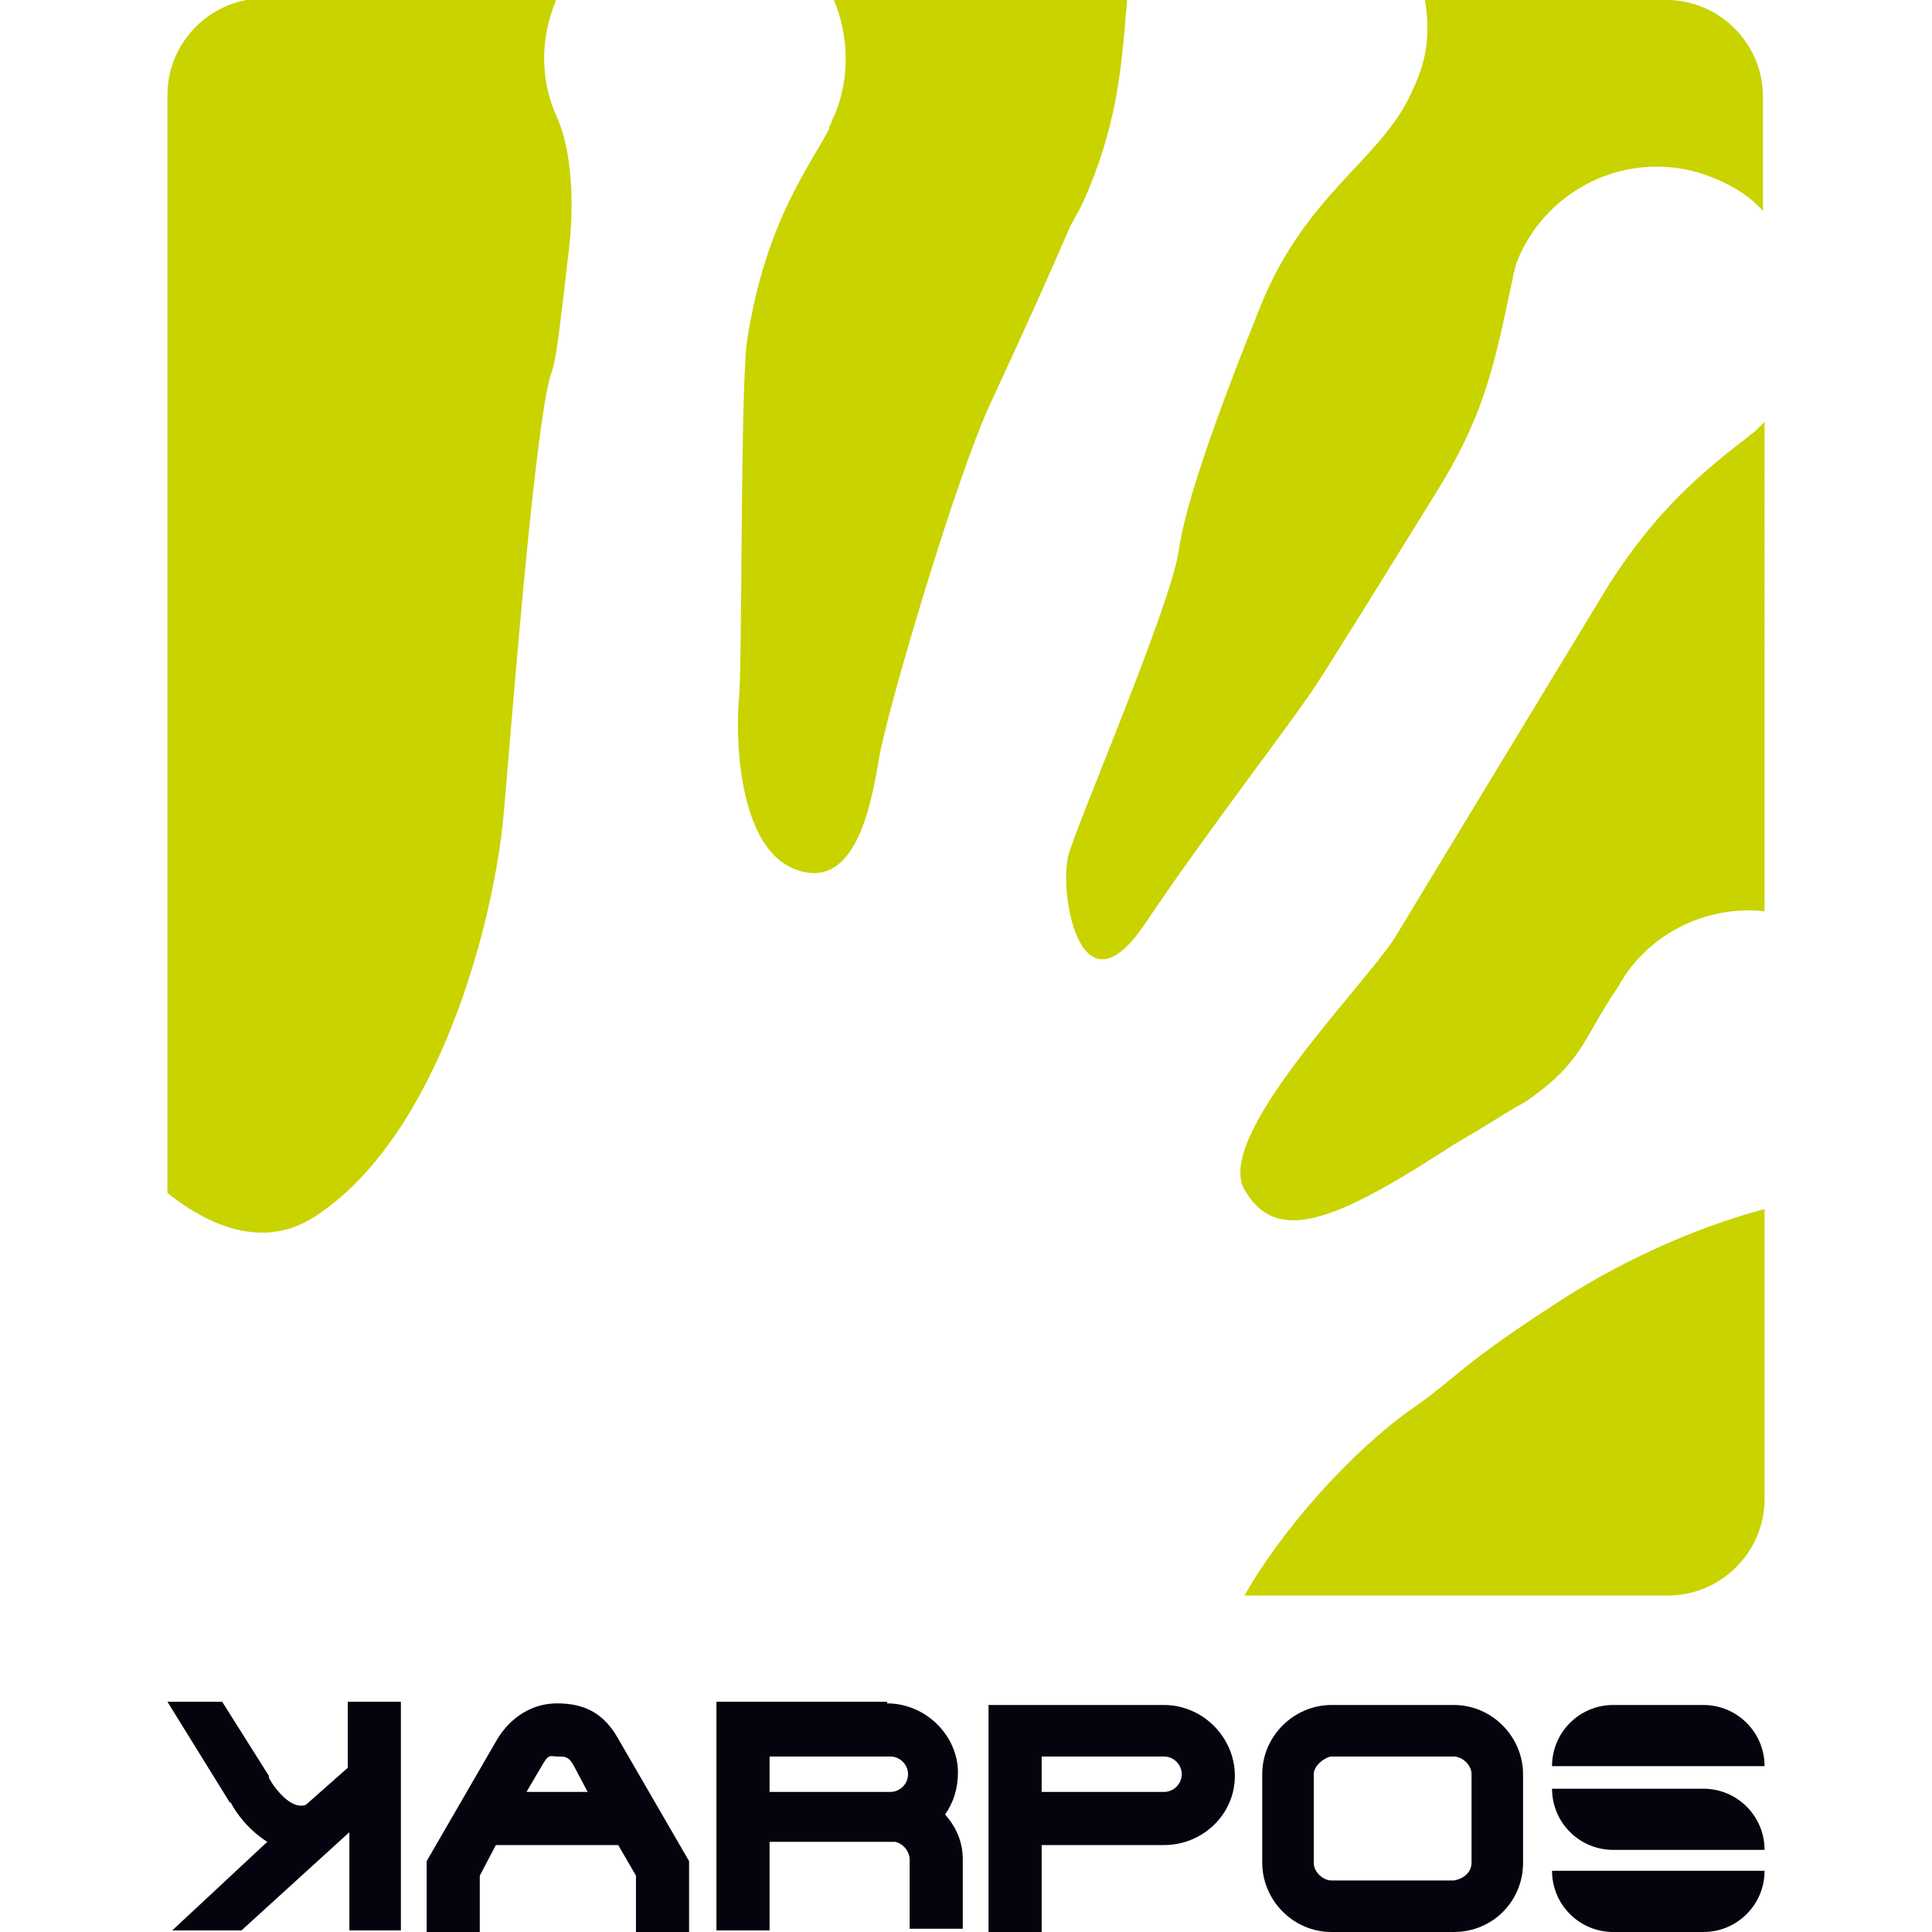
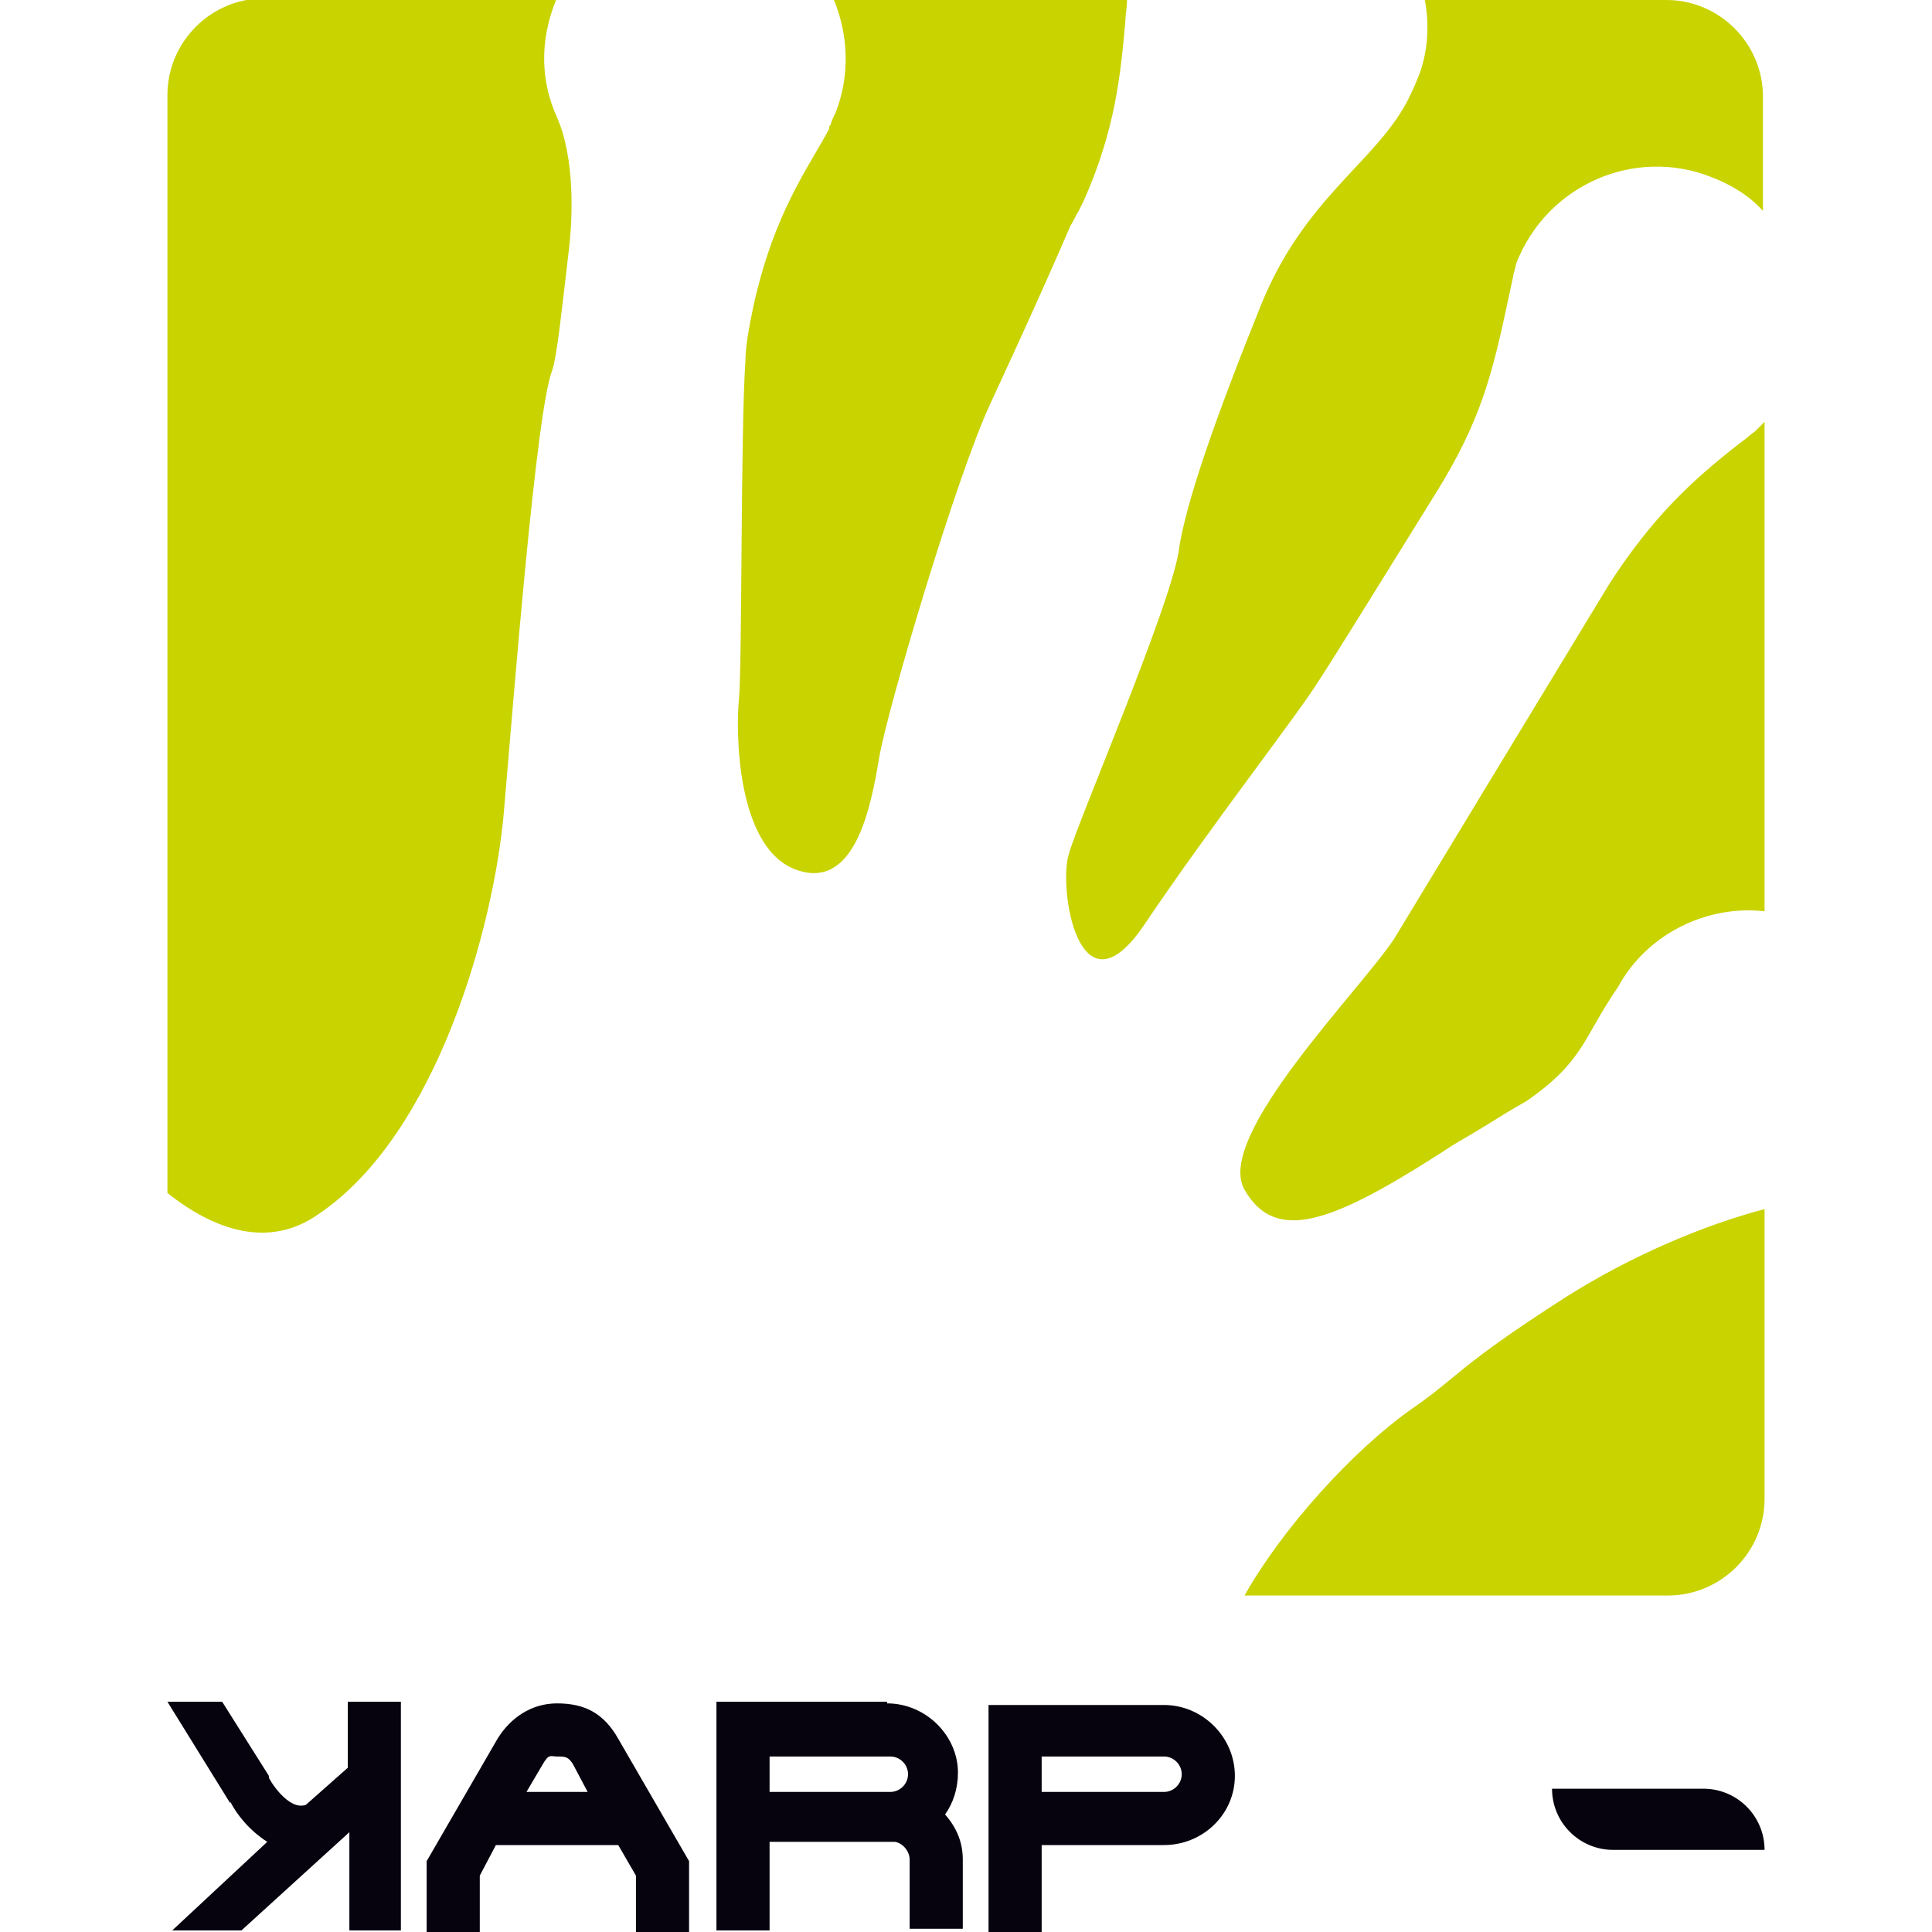
<svg xmlns="http://www.w3.org/2000/svg" version="1.1" id="Ebene_1" x="0px" y="0px" viewBox="0 0 120 120" style="enable-background:new 0 0 120 120;" xml:space="preserve">
  <style type="text/css">
	.st0{fill:#06030E;}
	.st1{fill:#C9D300;}
</style>
  <g>
    <g>
      <g>
-         <path class="st0" d="M109.6,109.7c0-2.1-1.7-3.8-3.8-3.8h-5.6c-2.1,0-3.8,1.7-3.8,3.8H109.6z" />
        <path class="st0" d="M100.2,114.9c-2.1,0-3.8-1.7-3.8-3.8h9.4c2.1,0,3.8,1.7,3.8,3.8H100.2z" />
-         <path class="st0" d="M96.4,116.2c0,2.1,1.7,3.8,3.8,3.8h5.6c2.1,0,3.8-1.7,3.8-3.8H96.4z" />
      </g>
      <path class="st0" d="M35.6,109.6c-0.3-0.5-0.5-0.5-1-0.5c-0.4,0-0.5-0.2-0.9,0.5l-1,1.7h3.8L35.6,109.6z M29.8,116.5v3.5h-3.3    v-4.4l4.4-7.6c0.8-1.3,2.1-2.2,3.7-2.2c1.7,0,2.9,0.6,3.8,2.2l4.4,7.6v4.4h-3.3v-3.5l-1.1-1.9h-7.6L29.8,116.5z" />
      <path class="st0" d="M47.8,109.1v2.2h7.5c0.6,0,1.1-0.5,1.1-1.1c0-0.6-0.5-1.1-1.1-1.1H47.8z M55.1,105.8c2.4,0,4.4,2,4.4,4.3    c0,1-0.3,1.9-0.8,2.6c0.7,0.8,1.1,1.7,1.1,2.8v4.3h-3.3v-4.3c0-0.5-0.4-1-0.9-1.1h-7.8v5.5h-3.3v-14.2H55.1" />
      <path class="st0" d="M64.7,111.3h7.6c0.6,0,1.1-0.5,1.1-1.1c0-0.6-0.5-1.1-1.1-1.1h-7.6V111.3z M64.7,120h-3.3v-14.1h10.9    c2.4,0,4.4,2,4.4,4.4c0,2.4-2,4.3-4.4,4.3h-7.6V120z" />
-       <path class="st0" d="M91.4,115.7v-5.5c0-0.6-0.6-1.1-1.1-1.1h-7.6c-0.3,0-1.1,0.5-1.1,1.1v5.5c0,0.6,0.6,1.1,1.1,1.1h7.6    C90.9,116.7,91.4,116.3,91.4,115.7 M78.4,115.7v-5.5c0-2.4,2-4.3,4.3-4.3h7.6c2.4,0,4.3,2,4.3,4.3v5.5c0,2.4-1.9,4.3-4.3,4.3h-7.6    C80.3,120,78.4,118,78.4,115.7" />
      <path class="st0" d="M21.6,105.8v4l-2.6,2.3c-1.1,0.4-2.3-1.6-2.3-1.7l0-0.1l-2.9-4.6h-3.4l3.9,6.3l0-0.1c0.4,0.8,1.2,1.8,2.3,2.5    l-5.9,5.5h4.3l6.7-6.1v6.1h3.2v-14.2H21.6z" />
    </g>
    <path class="st1" d="M109,26.8C109,26.8,109,26.8,109,26.8c-0.3,0.2-0.6,0.5-0.9,0.7c-3.1,2.4-5.5,4.7-8.1,8.7   c-4.5,7.4-11.7,19.3-13.4,22.1c-2.1,3.2-11.2,12.3-9.3,15.6c1.9,3.3,5.3,2.1,11.9-2.1c2-1.3,0.8-0.5,3.1-1.9h0c0,0,0,0,0,0   c0.8-0.5,1.6-1,2.5-1.5c3.6-2.5,3.5-3.9,5.7-7.1l0,0c1.8-3.3,5.5-5.1,9.1-4.7V26.2C109.4,26.4,109.2,26.6,109,26.8L109,26.8    M66.5,14c0.2-0.3,0.3-0.6,0.5-0.9c0.1-0.2,0.2-0.4,0.3-0.6c2-4.5,2.3-7.9,2.6-11.2c0-0.4,0.1-0.8,0.1-1.3H51.8   c0.9,2.2,1,4.7,0.1,7c-0.1,0.2-0.2,0.4-0.3,0.7l0,0c0,0.1-0.1,0.1-0.1,0.2c0,0,0,0.1,0,0.1c-1.2,2.3-3.4,5.1-4.7,11   c-0.3,1.4-0.5,2.6-0.5,3.4c-0.3,4.3-0.2,18.8-0.4,21c-0.2,1.9-0.2,9.2,3.5,10.6c3.7,1.4,4.7-3.9,5.2-6.9c0.5-3,4.8-17.5,6.9-22   C62.6,22.7,64.2,19.3,66.5,14L66.5,14z M34.6,7.3c-1-2.2-1.1-4.7-0.1-7.2c0-0.1,0.1-0.1,0.1-0.2H16.4c-3.3,0-6,2.7-6,6v68.2   c2.9,2.3,6.3,3.5,9.4,1.3c7.4-5,10.9-18,11.5-25c0.6-7,2-24.9,3-27.4c0.3-0.9,0.6-3.8,1-7.2C35.6,13.5,35.7,9.8,34.6,7.3L34.6,7.3z    M103.5,0H88.5c0.3,1.6,0.2,3.4-0.5,5c-0.2,0.5-0.4,0.9-0.6,1.3l0,0c-2,3.8-6.4,6-9.1,12.7l0,0c-2.7,6.7-4.7,12.3-5.1,15.3   c-0.6,3.6-6.2,16.6-6.8,18.7c-0.7,2.1,0.6,10.5,4.7,4.4c4.1-6.1,9.5-13,10.8-15.1c0.8-1.2,4.2-6.7,7.3-11.7   c2.8-4.5,3.5-7.4,4.5-12.1c0.1-0.5,0.2-0.9,0.3-1.4c0,0,0,0,0-0.1l0,0c0.1-0.2,0.1-0.4,0.2-0.7c1.9-4.8,7.3-7.2,12.1-5.3   c1.3,0.5,2.4,1.2,3.2,2.1V6C109.5,2.7,106.8,0,103.5,0 M87.7,87.5C84,90.1,79.6,95,77.3,99.1h26.3c3.3,0,6-2.7,6-6v-18   c-3.8,1-8.3,2.9-12.4,5.5C90.5,84.9,90.6,85.5,87.7,87.5" />
  </g>
</svg>